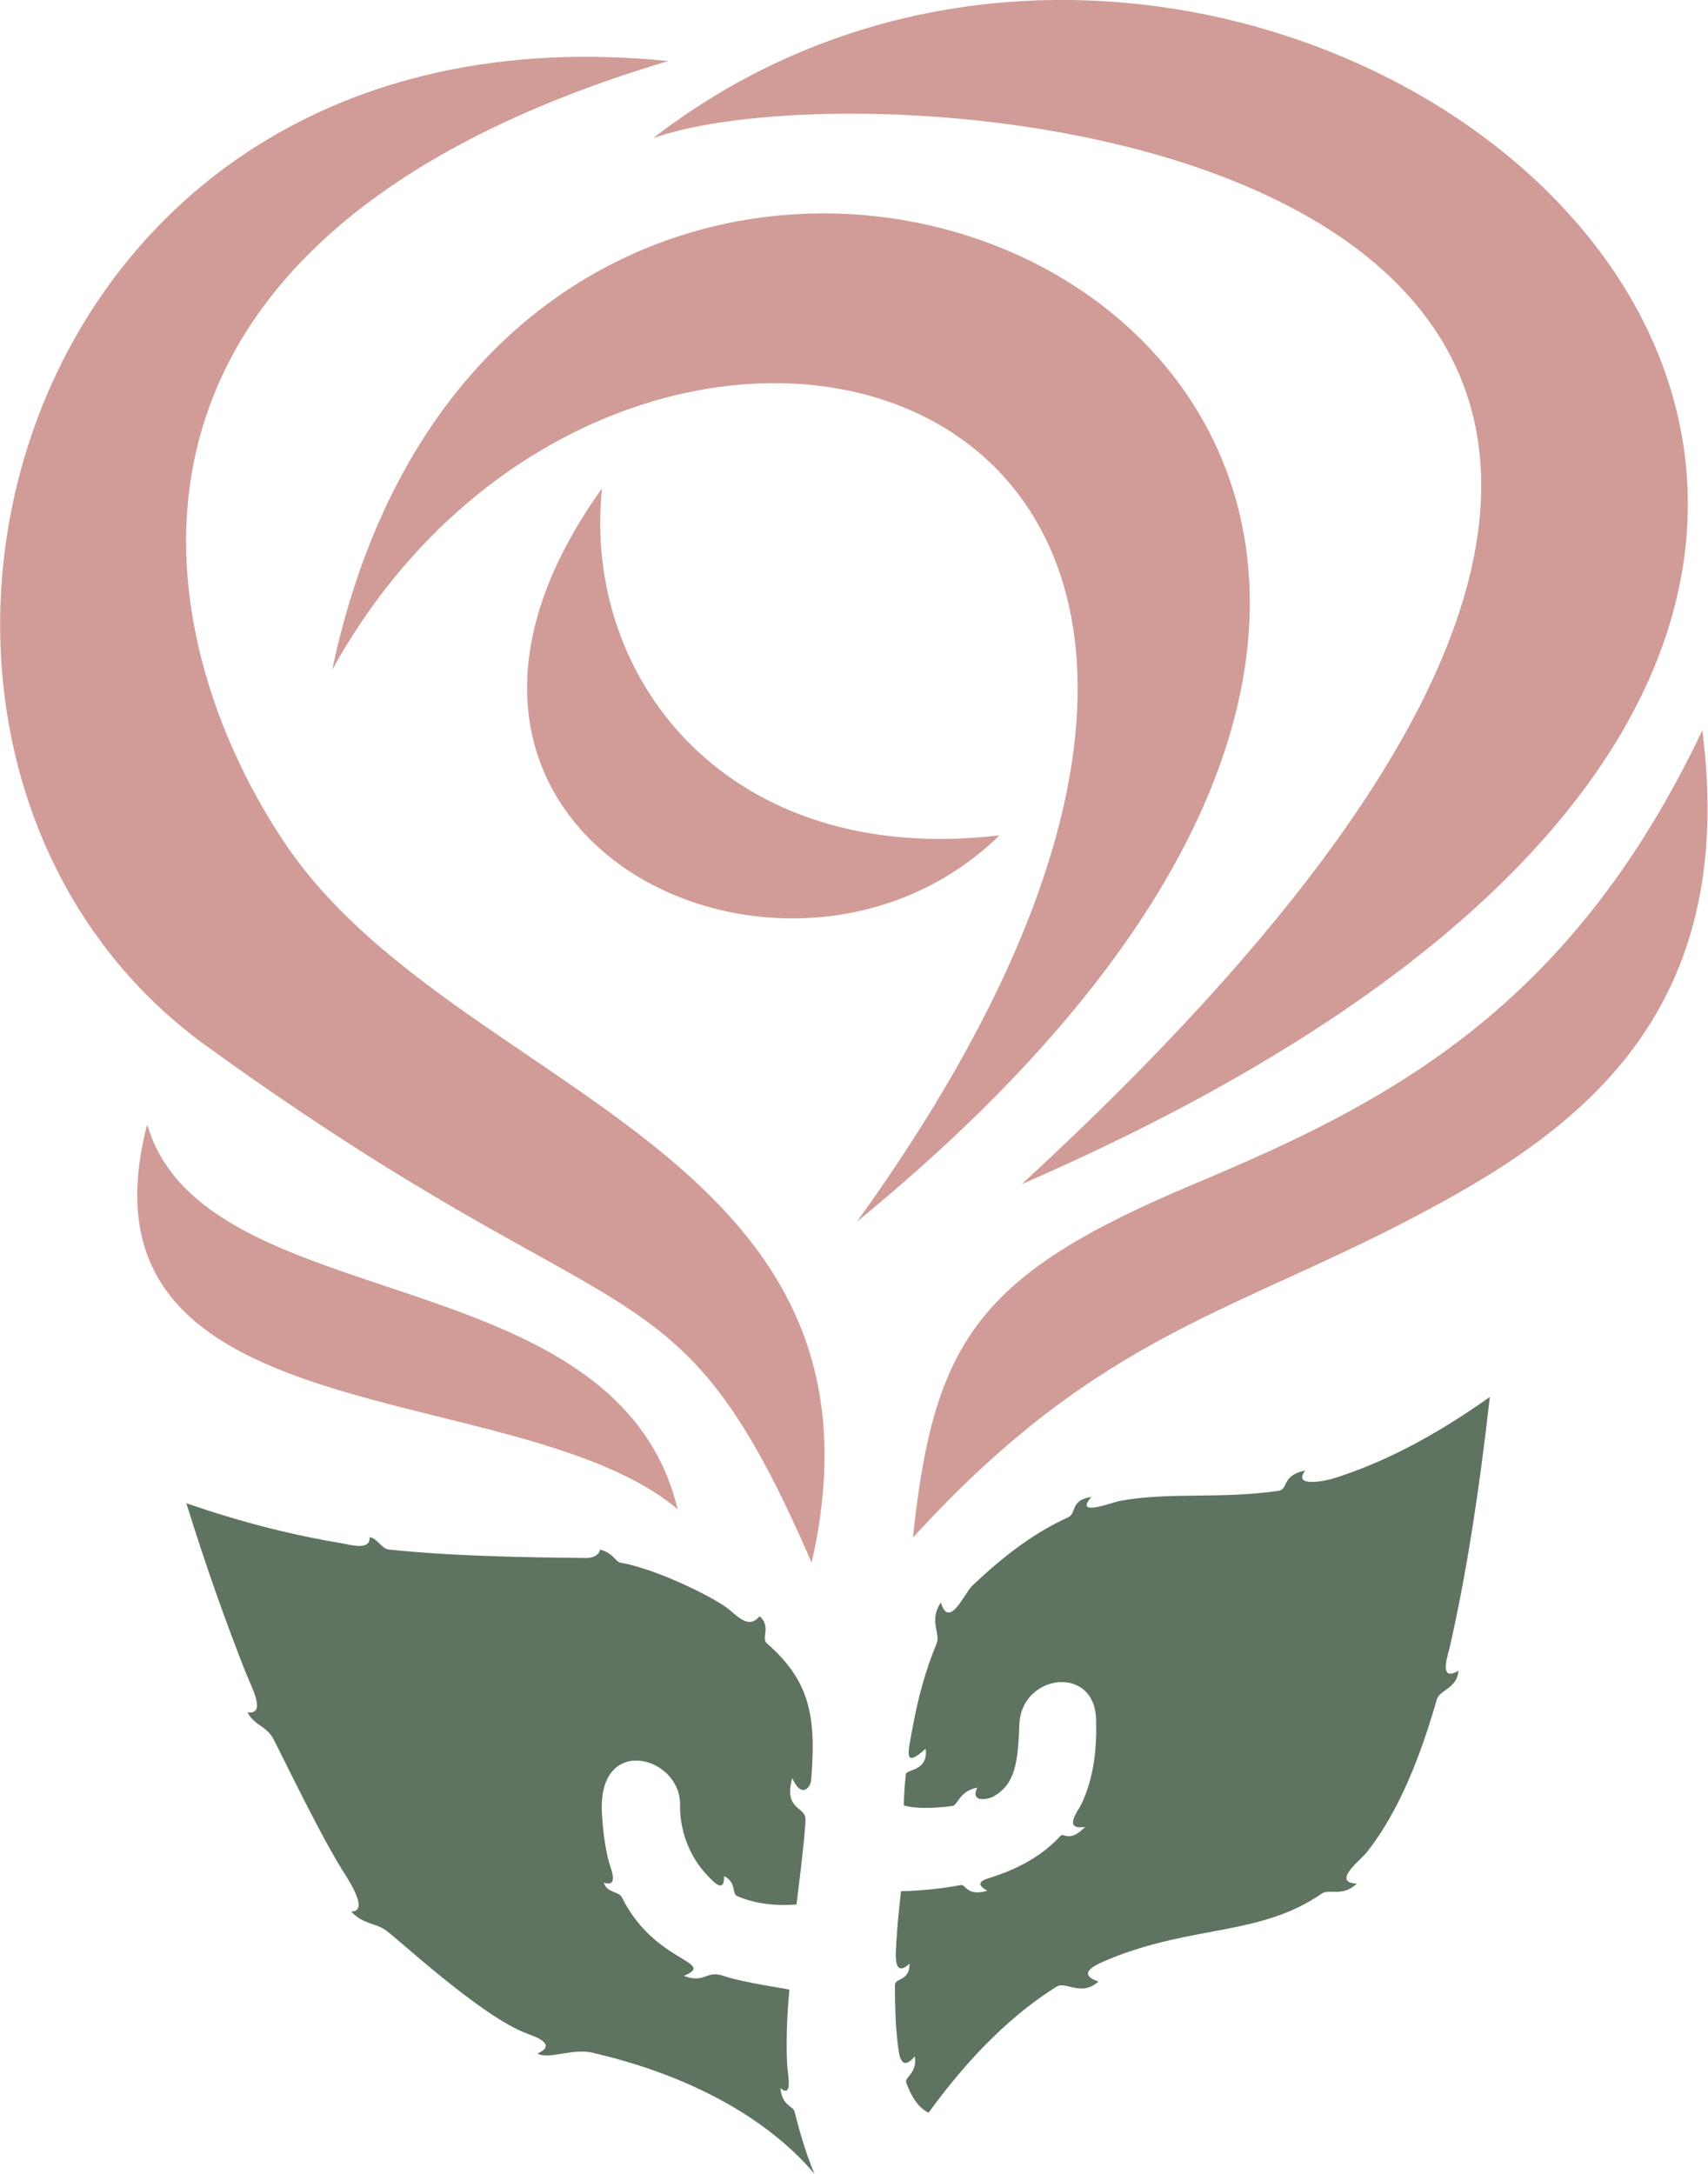
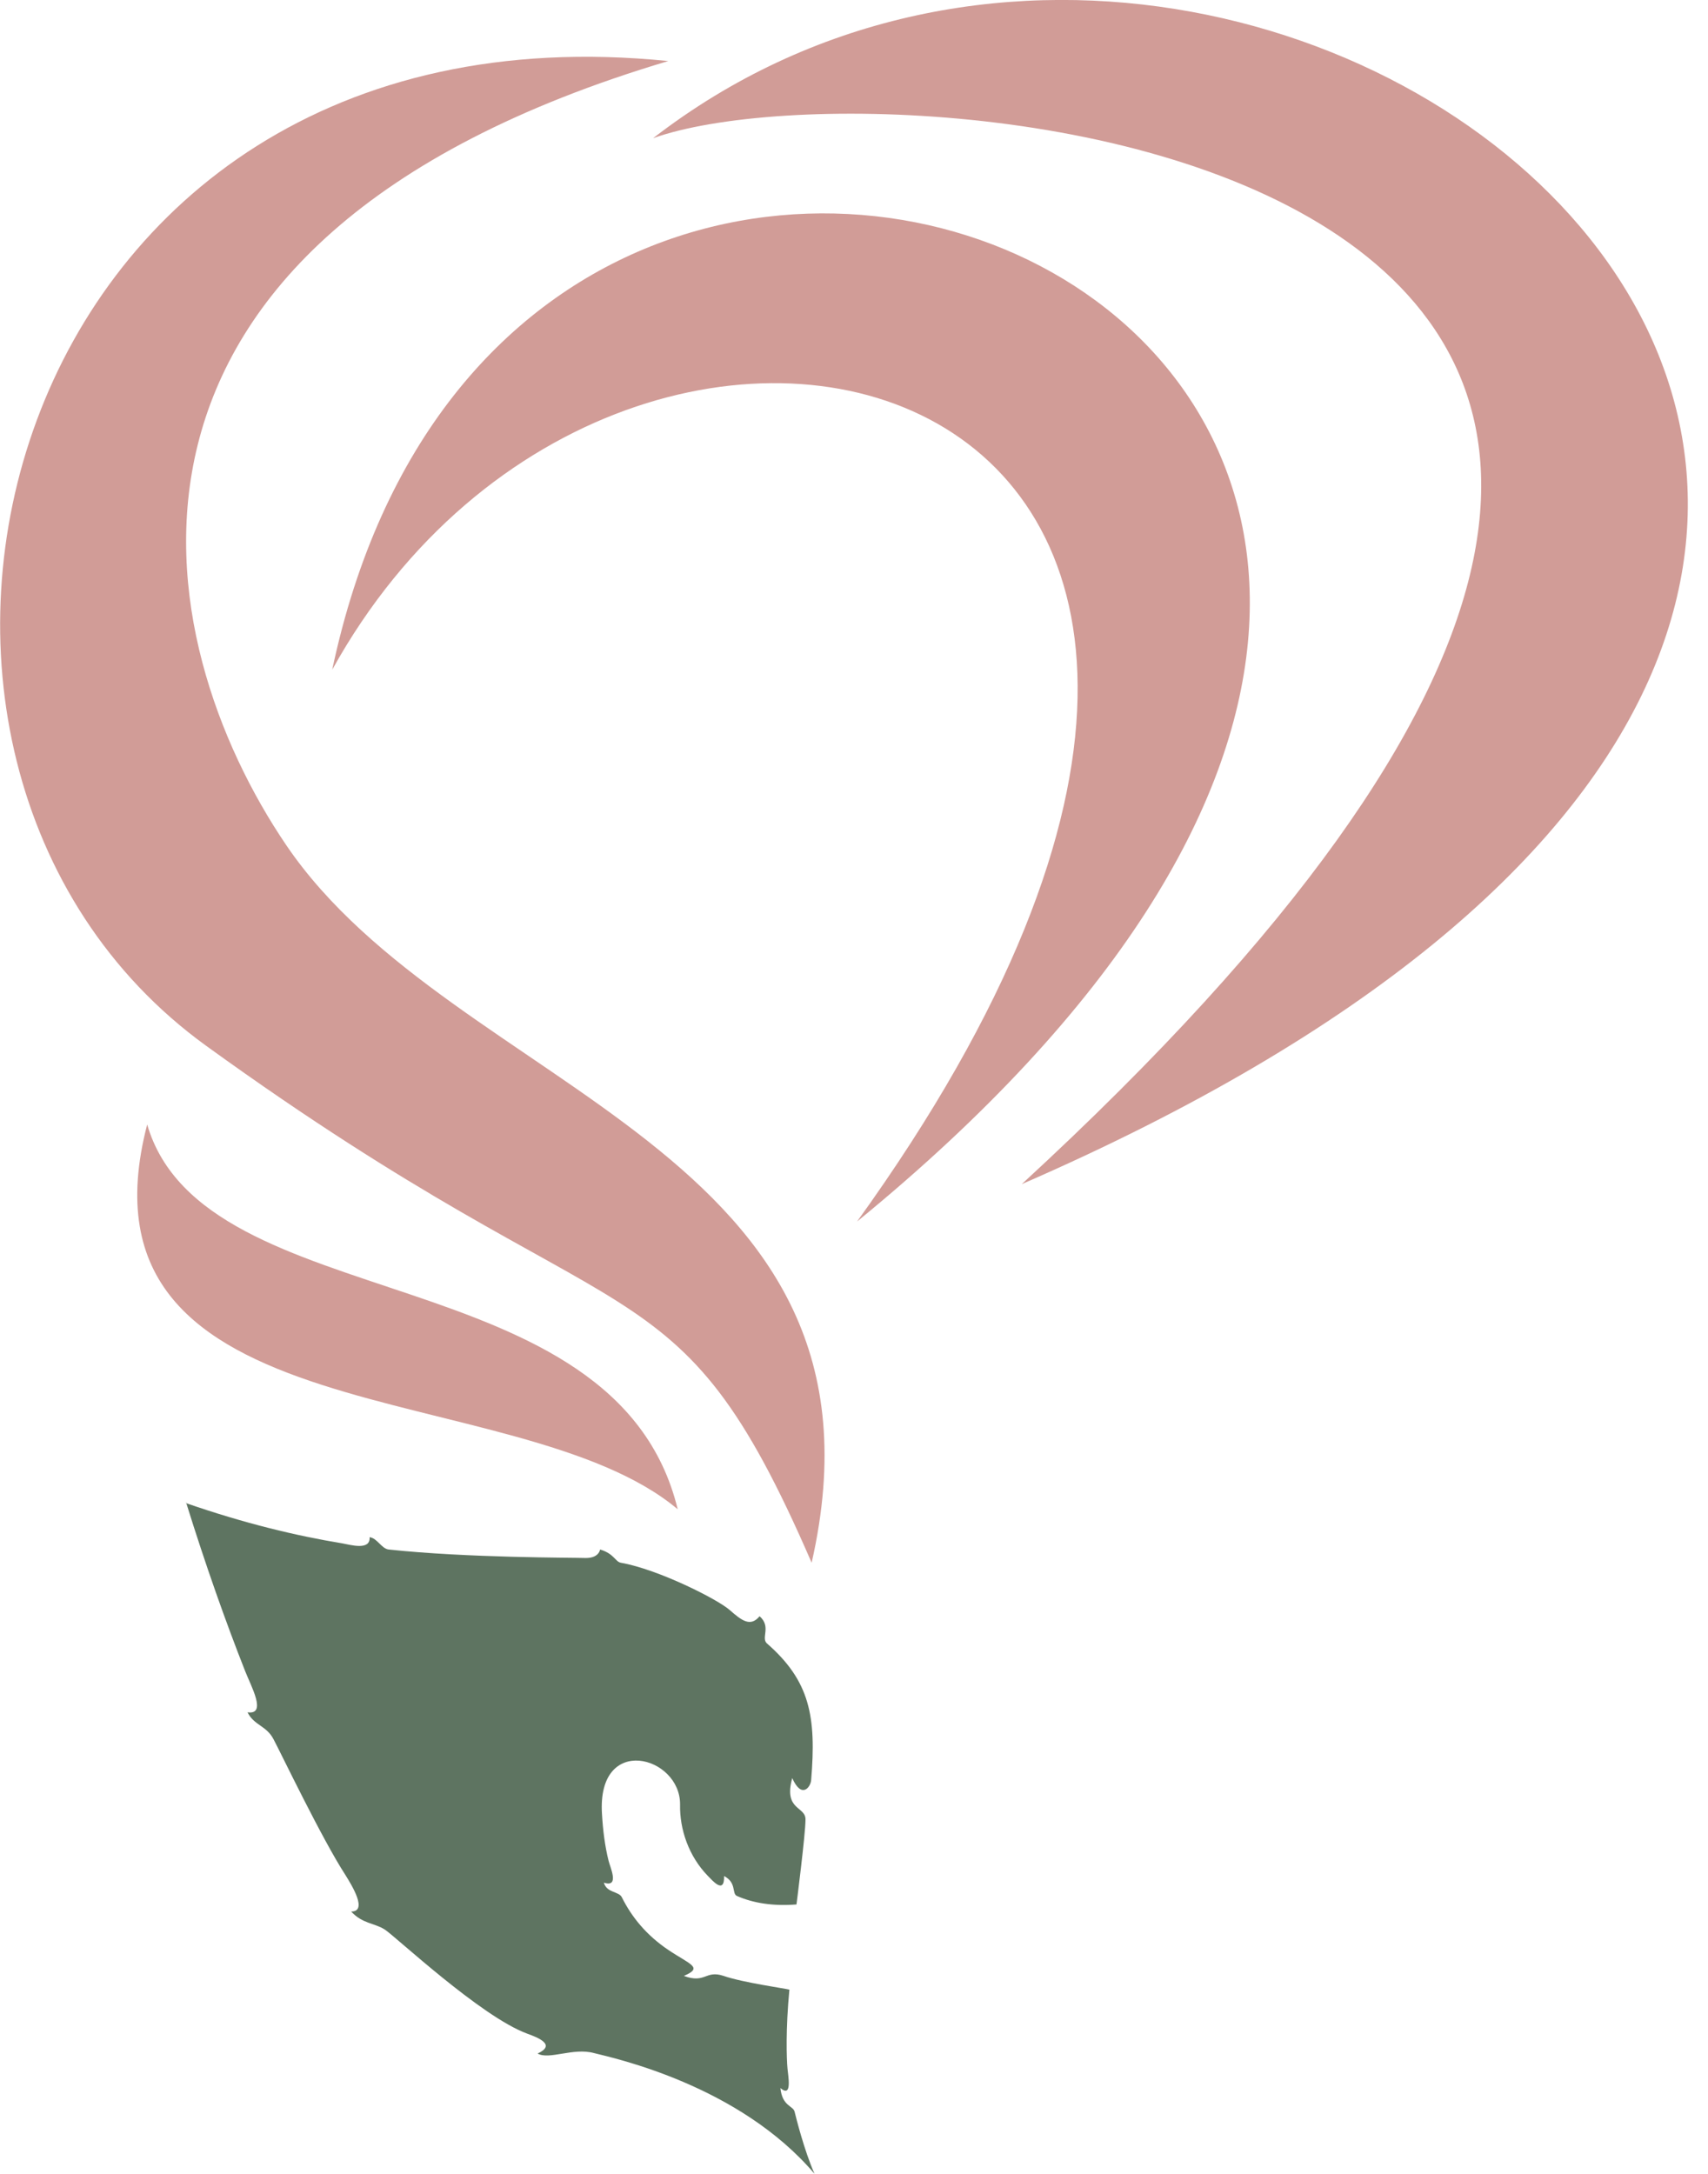
<svg xmlns="http://www.w3.org/2000/svg" id="Layer_1" version="1.1" viewBox="0 0 360.9 459.4">
  <defs>
    <style>
      .st0 {
        fill: #5e7461;
      }

      .st1 {
        fill: #d19c97;
      }
    </style>
  </defs>
  <g>
    <path class="st1" d="M70.2,141.5c40.9-193.1,334.1-65.9,110.9,116.6,130.7-181.4-48.5-229.3-110.9-116.6Z" />
-     <path class="st1" d="M211.2,176.5c-45,44-136.6,0-84-73.3-4.2,40.5,26.9,80.1,84,73.3Z" />
    <path class="st1" d="M138,29.2c134.5-103.9,372.2,93,77.9,221C451.9,33,190,10.6,138,29.2Z" />
-     <path class="st1" d="M192.9,324.9c4.4-41.9,14-55.7,59.8-74.9,40.3-16.9,79-36.6,107-95.7,7.6,58.9-25.2,83.6-57,100.8-41.1,22.3-69.8,25.9-109.8,69.8Z" />
    <path class="st1" d="M141.2,12.9C12.9,51.1,31.3,135.6,60.5,178.6c35.6,52.4,131,63.7,111,151.6-28.9-66.7-38.3-44.4-127.9-109.2C-40.2,160.4-.7-1.5,141.2,12.9Z" />
    <path class="st1" d="M31.1,237.6c-17.4,66.8,78.1,52.7,112.1,81.3-13.1-53.9-100.1-40-112.1-81.3Z" />
  </g>
  <g>
    <path class="st0" d="M39.3,317.6c12.4,4.3,23.3,6.9,33,8.5,1.7.3,6,1.6,5.8-1.3,1.6.2,2.5,2.4,4,2.6,16.8,1.8,38.9,1.7,41.7,1.8,2.8,0,3-1.8,3-1.8,3,.9,3.2,2.6,4.4,2.8,7.9,1.4,20.4,7.7,23,10s4.4,3.6,6.3,1.3c2.5,2.2.3,4.5,1.5,5.7,9.2,8,10.5,15.6,9.4,28.9-.1,1.5-2,4.1-4-.4-1.9,6.9,2.9,5.9,2.8,8.8,0,3-1.9,17.9-1.9,17.9-5,.4-9.2-.3-12.6-1.8-1.1-.5,0-2.8-2.7-4.2.1,4-2.5.9-3.4,0-4.1-4.2-6-9.9-5.9-15.1.1-10.3-17.6-15.1-16.5,2,.2,3.4.6,6.7,1.4,9.9.3,1.3,2.4,5.7-1,4.6.6,2.2,3.2,1.8,3.8,3.1,2.1,4.2,5.2,8,9.8,11.1s7.5,3.7,3.3,5.5c4.6,1.7,4.5-1.3,8.4,0,4,1.4,13.3,2.7,13.9,2.9-.8,8.3-.6,14.6-.4,16.7.1,1.4,1.1,6.3-1.5,4.1.4,3.9,2.7,3.7,3,5,.3,1.2,2,8.1,4.2,13.1-15.9-18.7-42.2-24.4-46.6-25.5-4.4-1.2-9.5,1.5-11.9.1,3.9-1.8.3-3.3-2.2-4.2-9.8-3.6-27.9-20.6-30.1-22s-4.7-1.2-7.1-3.8c3.6,0,.1-5.6-1.2-7.7-5-7.7-13.6-25.7-15.2-28.7-1.5-2.9-4.1-2.9-5.5-5.7,4.2.6.7-5.6-.5-8.7-4.1-10.4-8.3-22.2-12.5-35.7Z" />
-     <path class="st0" d="M314.9,295.1c-13.1,9.3-23.9,14.4-33.2,17.3-1.6.5-8.7,2-5.9-1.7-5.1,1.1-3.5,3.9-5.6,4.3-12.6,1.8-22.7.2-33.4,2.1-1.8.3-10,3.6-6.2-.8-4.6.7-3,3.4-4.9,4.3-6.2,2.8-12.8,7.3-20.4,14.6-1.6,1.7-4.8,9.1-6.5,3.4-2.6,3.9,0,6.4-.9,8.7-2.4,5.7-4,11.9-5,17.4s-2.2,9.2,2.7,4.8c.6,4.8-4.1,4.3-4.2,5.4-.5,4.9-.4,6.6-.4,6.6,3,.8,7.1.5,10.2.1,1.2-.1,1.4-3.1,5.3-3.9-1.6,3.3,2.3,2.5,3.4,1.9,4.6-2.6,5.2-7.1,5.5-15.3.4-10.5,15.8-12.7,16.2-1.1.2,6-.4,12.3-3.1,18-.6,1.3-4.1,5.6.8,4.8-3.5,3.6-4.5,1-5.3,2-3.4,3.7-8.2,6.7-14.9,8.8-.9.3-3.6,1-.5,2.7-4.3,1.3-4.5-1.4-5.6-1.2-3.7.7-7.9,1.2-12.6,1.3,0,0-.6,4.5-1,10.7,0,1.5-1,8.1,2.8,4.6,0,3.8-3.1,3-3.1,4.5,0,4.2.1,8.5.6,12.5.2,1.4.4,6.4,3.6,2.6.6,3.6-2.3,4.4-1.8,5.6,1.1,3,2.6,5.3,4.7,6.3,9.4-12.9,18.4-21.2,27-26.6,2-1.3,5.2,2.2,8.9-1.1-5.4-1.9.6-4,2.4-4.8,17.6-7.2,31.8-4.8,44.8-13.8,1.6-1.1,4.4.8,7.4-2.1-5.5-.2.9-5.1,2-6.5,5.5-6.9,10.5-17,14.9-32.4.6-2.1,4.2-2.2,4.6-6.1-4.6,2.7-2-3.9-1.7-5.7,3.1-13.7,5.9-30.8,8.3-52.1Z" />
  </g>
</svg>